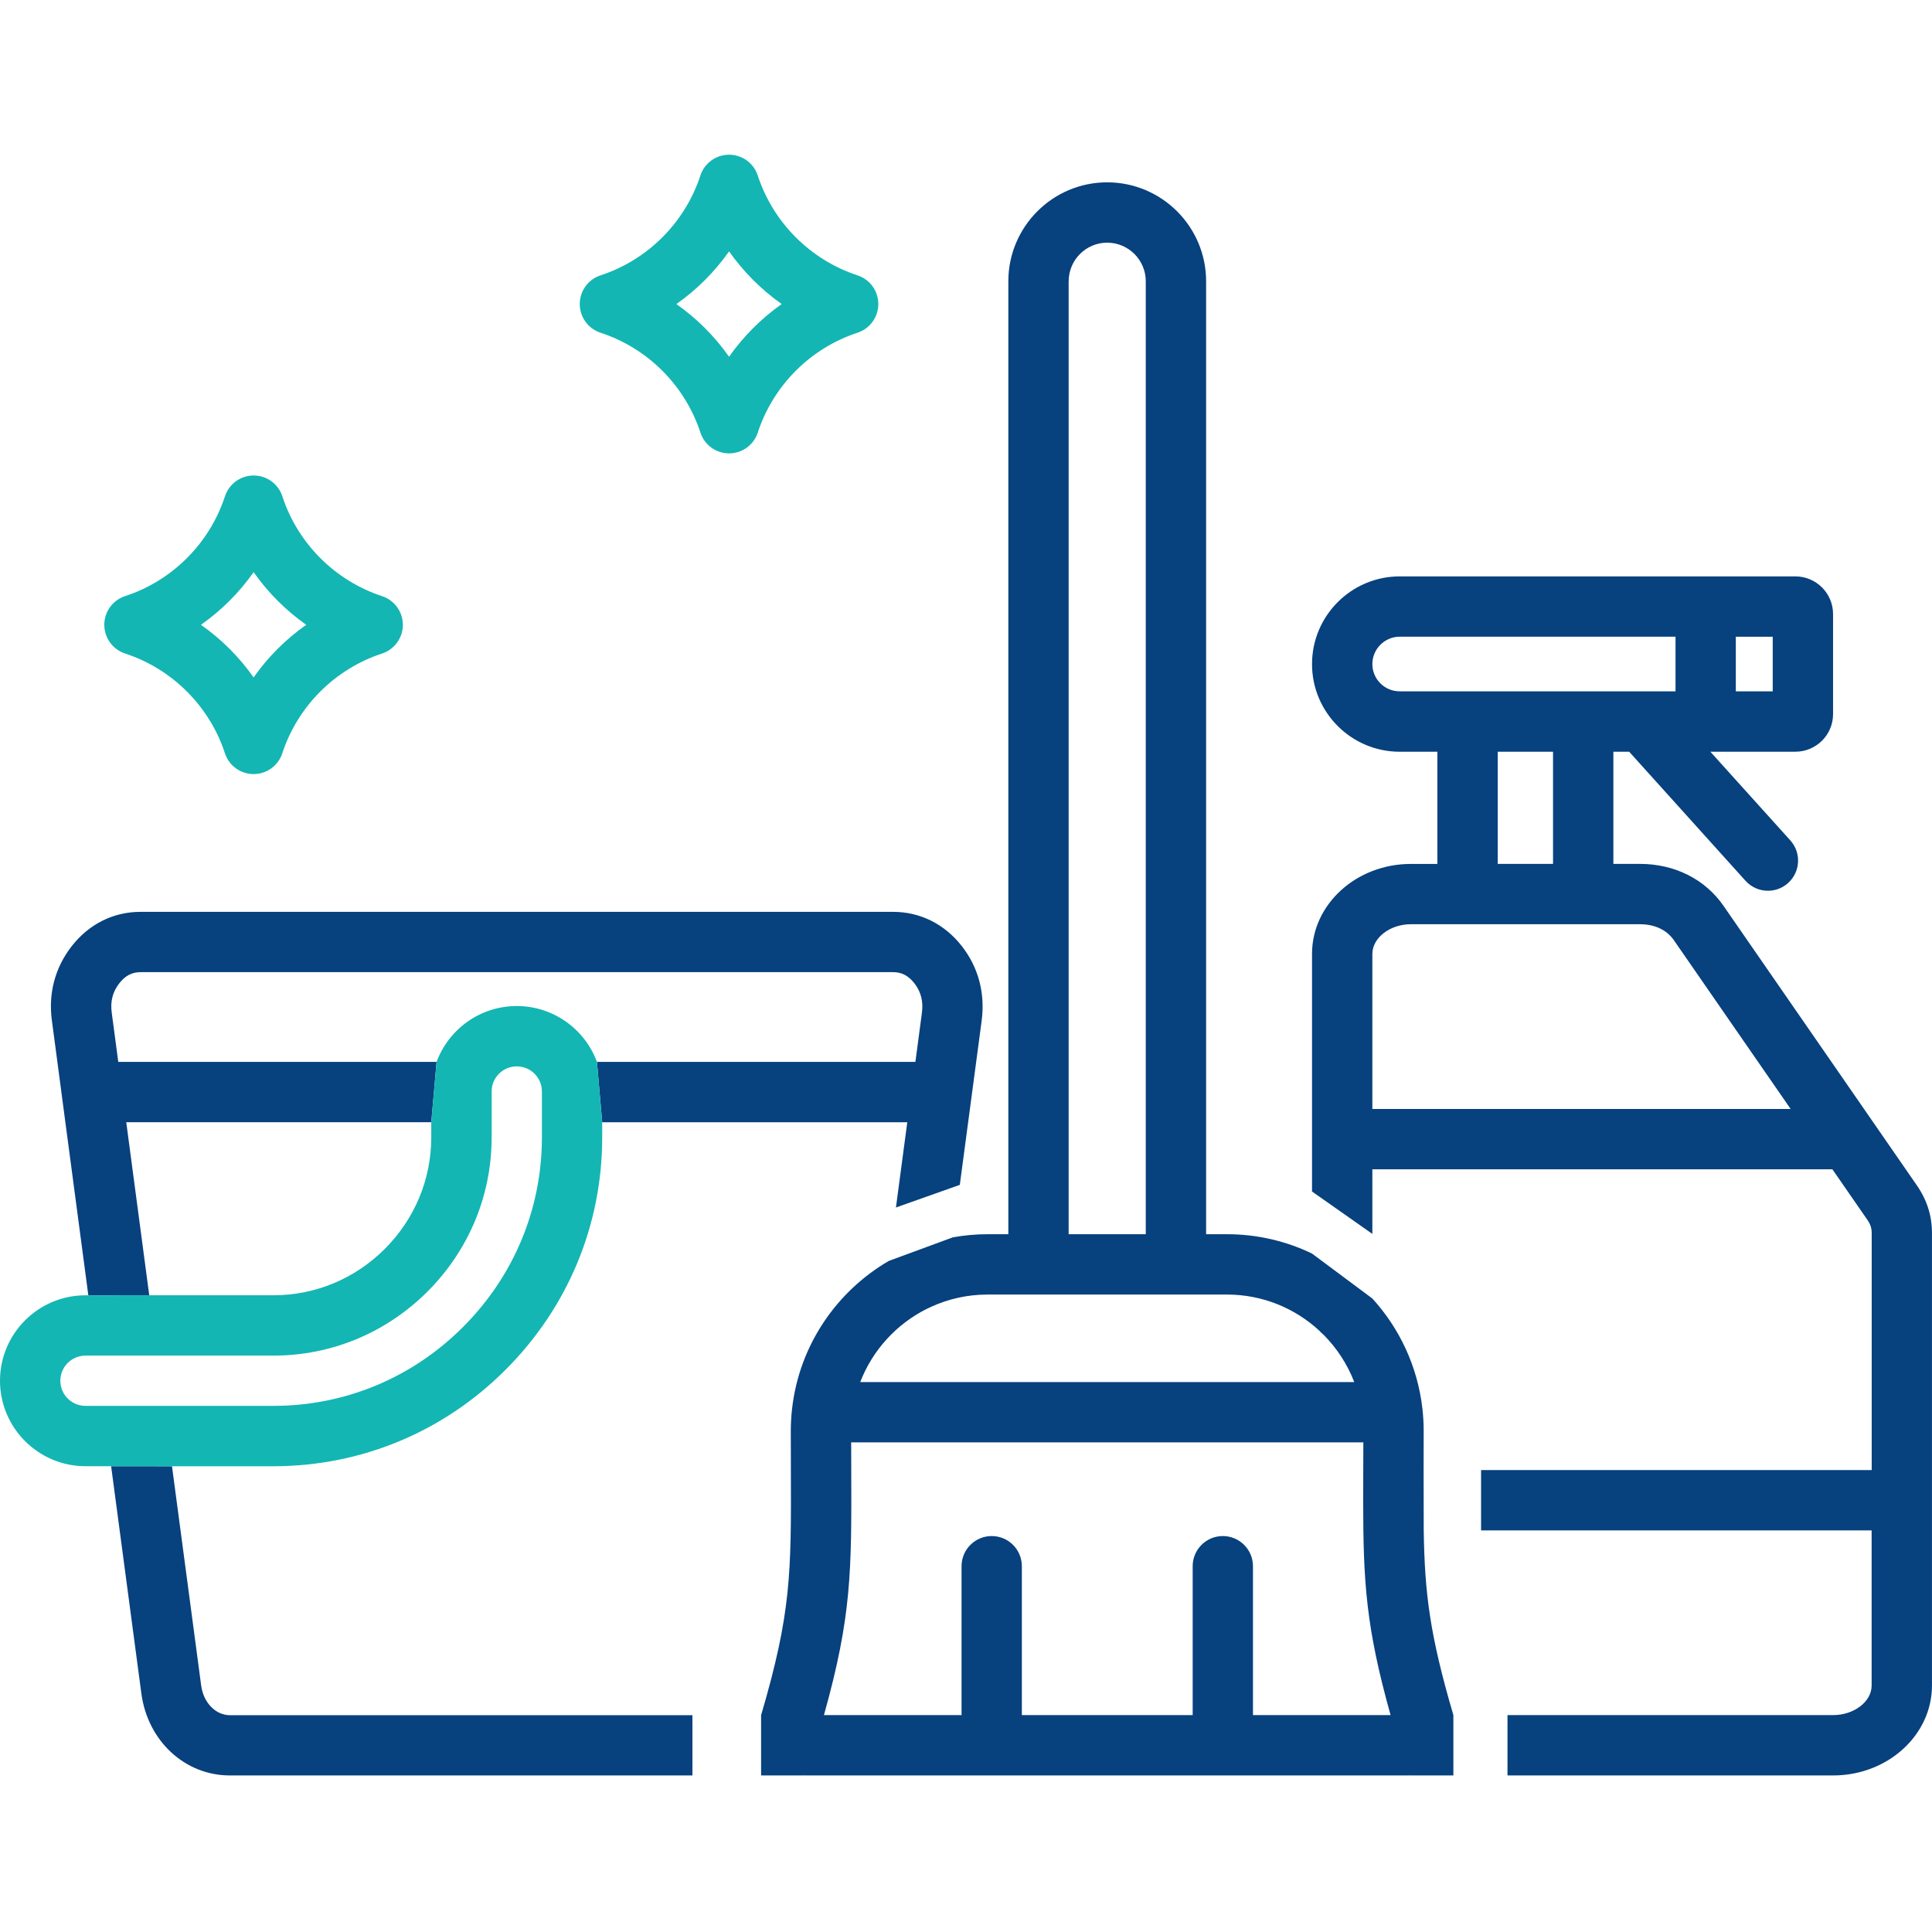
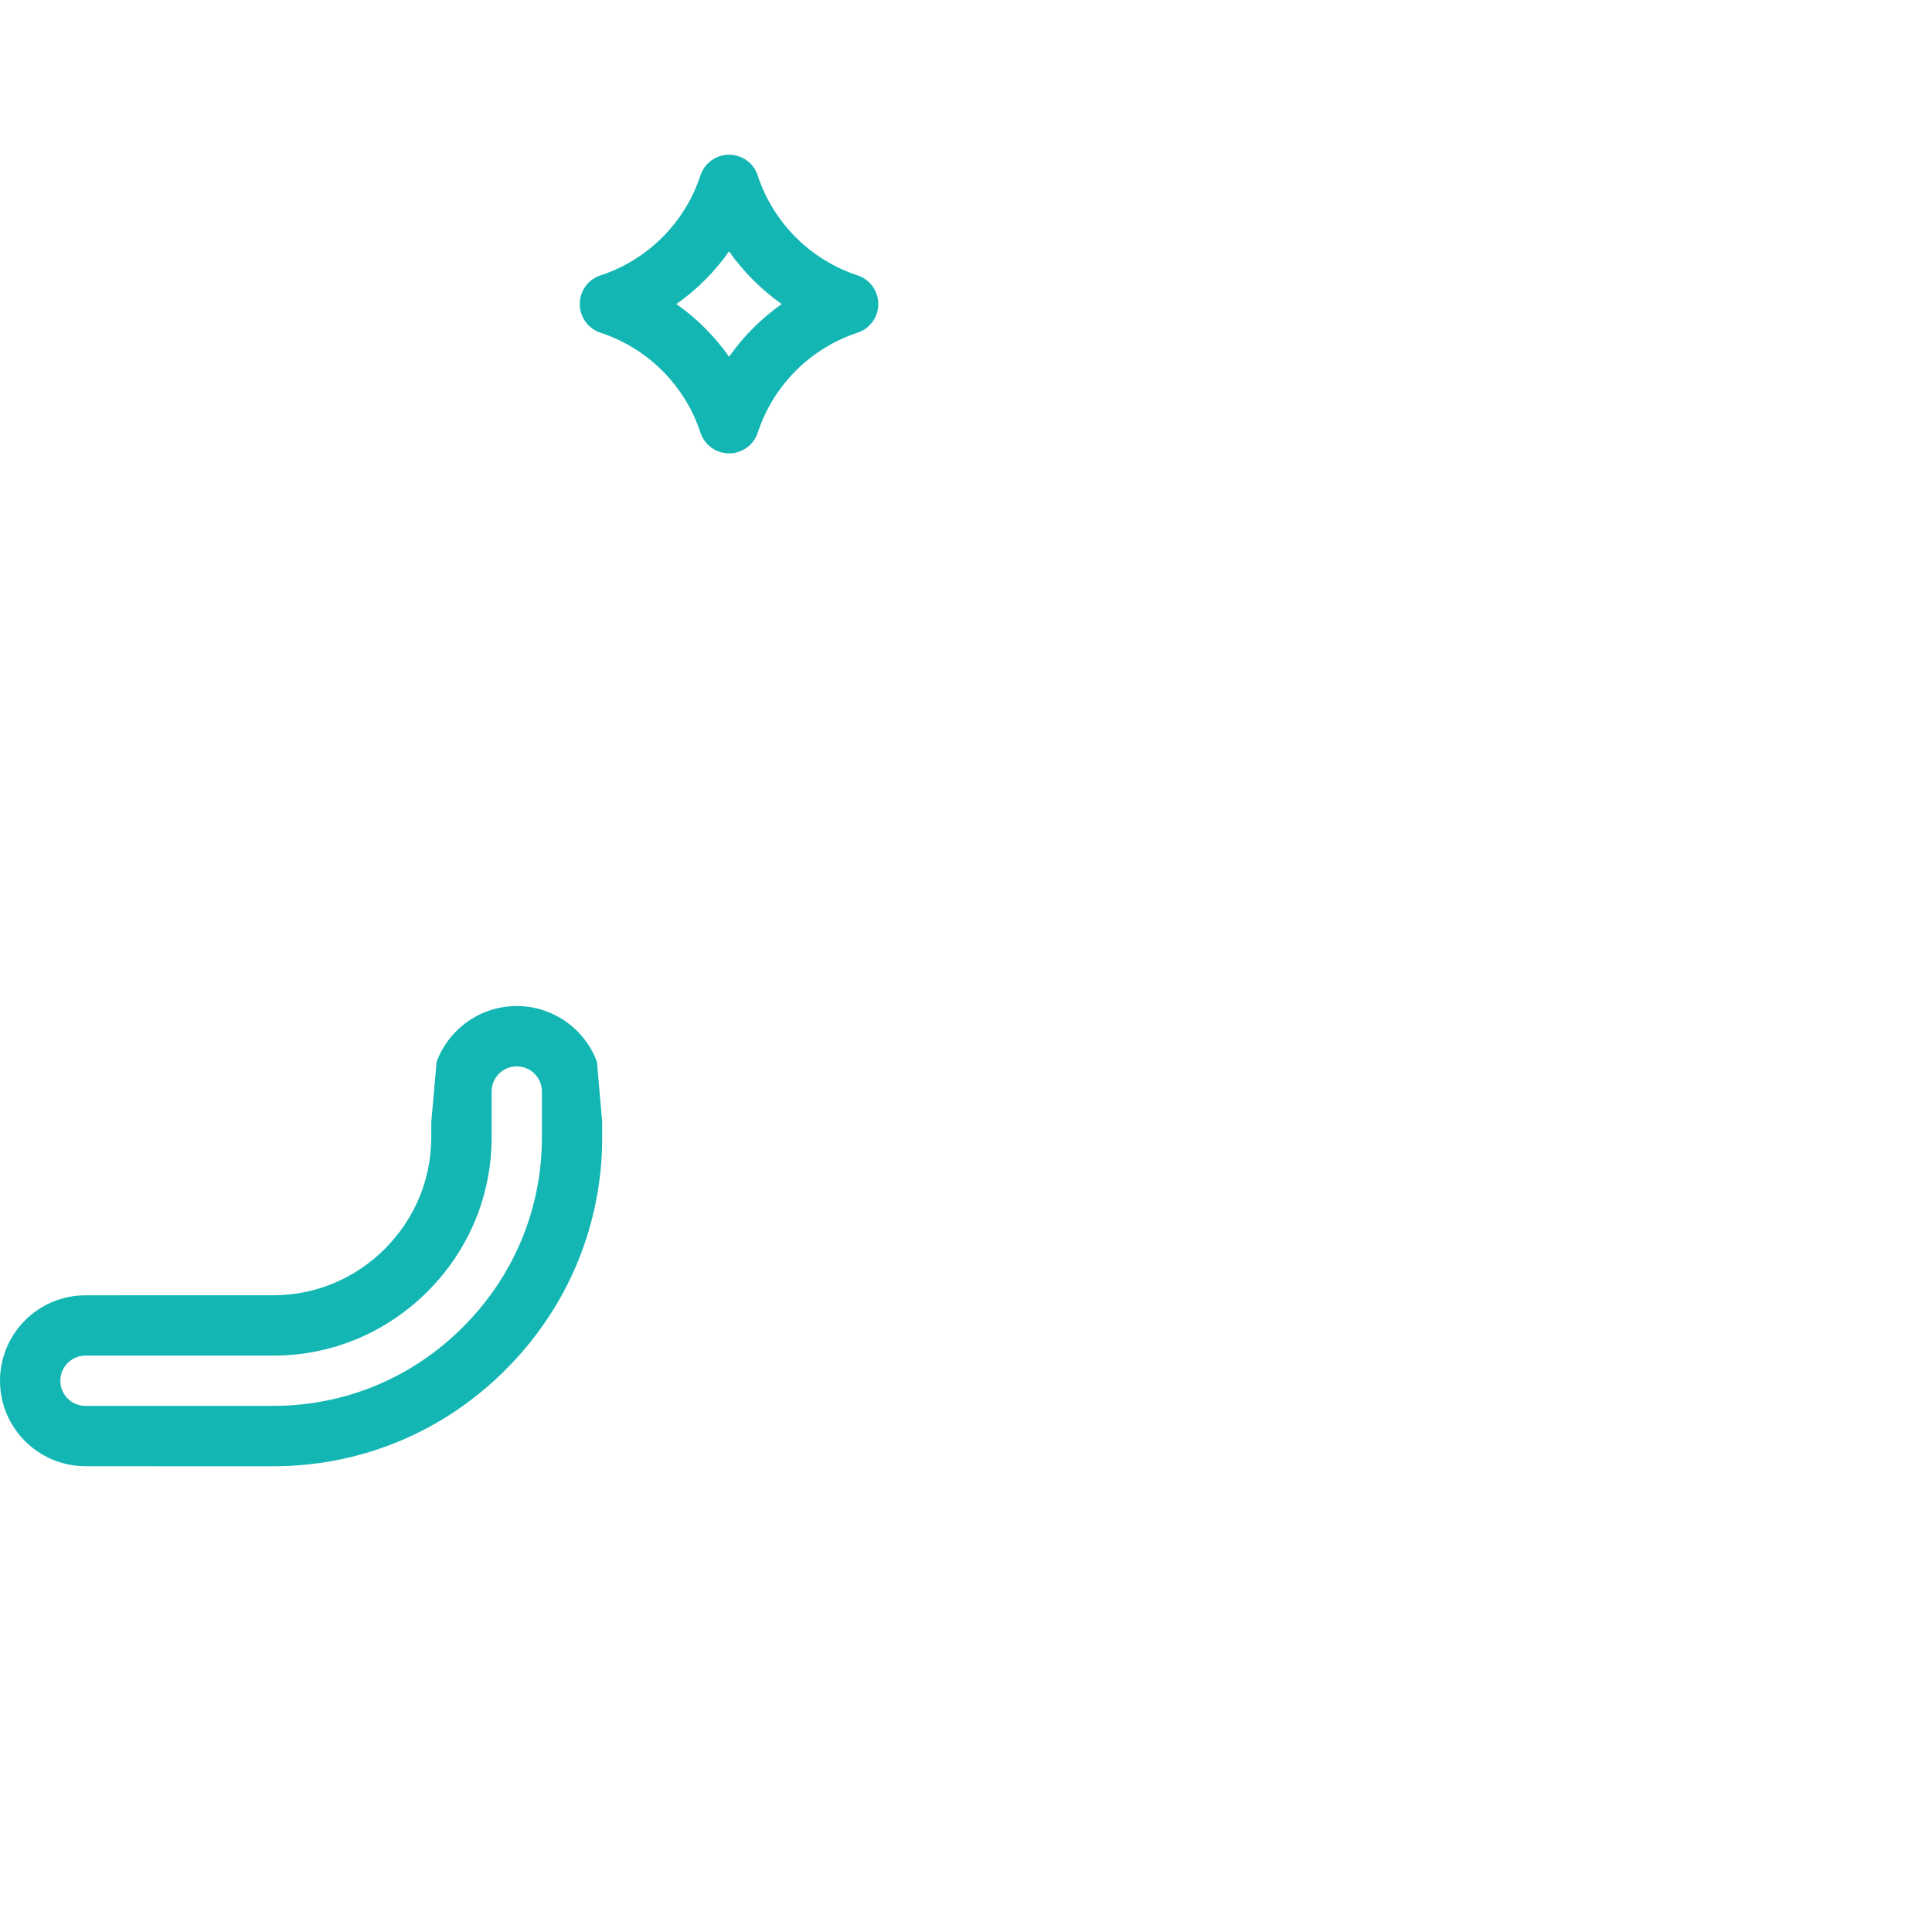
<svg xmlns="http://www.w3.org/2000/svg" width="512" height="512" viewBox="0 0 512 512" fill="none">
-   <path fill-rule="evenodd" clip-rule="evenodd" d="M33.15 173.19C45.64 177.27 55.54 187.16 59.61 199.63C60.68 202.92 63.75 205.14 67.21 205.14C70.67 205.14 73.73 202.92 74.81 199.63C78.89 187.16 88.77 177.28 101.25 173.19C104.53 172.11 106.76 169.05 106.76 165.59C106.76 162.13 104.54 159.07 101.26 157.99C88.79 153.9 78.9 144.01 74.82 131.52C73.75 128.23 70.68 126.01 67.22 126.01C63.76 126.01 60.7 128.23 59.62 131.52C55.54 144.01 45.64 153.9 33.15 157.98C29.86 159.05 27.64 162.12 27.64 165.58C27.64 169.05 29.86 172.11 33.15 173.19ZM81.15 165.58C75.74 161.77 71.02 157.04 67.21 151.63C63.4 157.05 58.67 161.77 53.26 165.58C58.67 169.39 63.4 174.11 67.21 179.52C71.02 174.11 75.74 169.39 81.15 165.58Z" fill="#13B6B3" />
  <path fill-rule="evenodd" clip-rule="evenodd" d="M159.15 88.18C171.64 92.26 181.53 102.16 185.62 114.64C186.69 117.93 189.76 120.15 193.22 120.15C196.68 120.15 199.74 117.93 200.82 114.64C204.9 102.15 214.79 92.26 227.26 88.17C230.54 87.09 232.76 84.03 232.76 80.57C232.76 77.11 230.54 74.05 227.25 72.97C214.78 68.88 204.89 58.99 200.81 46.51C199.74 43.22 196.67 41 193.21 41C189.75 41 186.69 43.22 185.61 46.51C181.53 59 171.63 68.89 159.15 72.97C155.86 74.04 153.64 77.11 153.64 80.57C153.64 84.04 155.86 87.1 159.15 88.18ZM207.16 80.58C201.75 76.76 197.02 72.03 193.21 66.62C189.4 72.04 184.67 76.76 179.25 80.58C184.67 84.4 189.4 89.13 193.21 94.54C197.02 89.12 201.75 84.39 207.16 80.58Z" fill="#13B6B3" />
-   <path fill-rule="evenodd" clip-rule="evenodd" d="M507.97 314.11L496.55 297.6C496.483 297.487 496.408 297.382 496.332 297.278C496.294 297.226 496.257 297.173 496.22 297.12L456.77 240.09C451.9 233.01 443.81 228.94 434.59 228.94H427.56V199.21H431.74L462.58 233.42C464.16 235.17 466.33 236.06 468.52 236.06C470.43 236.06 472.34 235.38 473.87 234C477.15 231.04 477.41 225.99 474.45 222.71L453.26 199.21H475.8C481.3 199.21 485.78 194.75 485.78 189.26V162.73C485.78 157.23 481.3 152.75 475.8 152.75H370.94C358.12 152.75 347.7 163.18 347.7 176C347.7 188.8 358.13 199.22 370.94 199.22H380.92V228.95H373.89C359.45 228.95 347.7 239.64 347.7 252.79V315.76L363.69 326.995V309.87H485.6L494.83 323.21C495.7 324.46 496.02 325.44 496.02 326.83V389.59H392.5V405.57H496V446.7C496.01 450.94 491.34 454.52 485.8 454.52H399.5V470.51H485.8C500.24 470.51 511.99 459.83 511.99 446.7V326.82C512 322.19 510.68 318.03 507.97 314.11ZM376.95 373.3C375.68 362.13 370.89 352.02 363.69 344.12L347.7 332.21C340.88 328.92 333.23 327.08 325.16 327.08H319.63V74.54C319.63 60.08 307.87 48.32 293.41 48.32C278.97 48.32 267.22 60.08 267.22 74.54V327.08H261.69C258.56 327.08 255.49 327.37 252.51 327.91L235.55 334.15C221.64 342.25 211.8 356.59 209.91 373.32L209.906 373.342L209.902 373.37L209.899 373.386L209.897 373.402C209.895 373.416 209.893 373.43 209.892 373.445C209.891 373.459 209.89 373.474 209.89 373.49C209.68 375.38 209.57 377.29 209.57 379.23C209.57 382.9 209.58 386.3 209.59 389.48L209.59 389.544C209.68 416.966 209.714 427.271 201.7 454.55V470.51H212.97C213.08 470.51 213.19 470.5 213.3 470.49C213.309 470.49 213.318 470.49 213.327 470.49L213.342 470.491C213.355 470.492 213.368 470.493 213.381 470.494C213.402 470.496 213.424 470.498 213.445 470.5L213.464 470.502L213.492 470.505C213.524 470.508 213.556 470.51 213.59 470.51H373.27C373.362 470.51 373.445 470.502 373.536 470.492L373.56 470.49C373.593 470.49 373.626 470.492 373.66 470.494C373.681 470.496 373.703 470.498 373.725 470.5L373.756 470.503L373.782 470.505L373.797 470.506C373.828 470.508 373.859 470.51 373.89 470.51H385.16V454.52C378.92 433.28 377.56 422.33 377.3 405.57L377.27 389.59V389.47C377.28 386.29 377.29 382.89 377.29 379.22C377.29 377.27 377.18 375.36 376.97 373.47C376.967 373.451 376.965 373.433 376.963 373.415C376.959 373.377 376.957 373.341 376.95 373.3ZM60.92 454.55H183.5V470.51H60.92C48.99 470.51 39.13 461.37 37.46 448.77L29.45 388.56L45.58 388.57L53.31 446.67C53.91 451.22 57.11 454.52 60.92 454.55ZM23.41 343.27L39.55 343.26L33.46 297.4H114.29L115.7 281.41H31.34L29.61 268.36C29.2 265.37 29.86 262.82 31.64 260.55C33.2 258.56 34.98 257.63 37.23 257.63H236.68C238.95 257.63 240.73 258.56 242.3 260.55C244.06 262.8 244.72 265.36 244.32 268.39L242.59 281.41H158.2L159.59 297.41H240.44L237.433 320L245.897 317L254.361 314L260.15 270.5C261.11 263.18 259.28 256.33 254.86 250.69C250.29 244.86 243.83 241.65 236.66 241.65H37.22C30.08 241.65 23.62 244.86 19.05 250.69C14.59 256.38 12.76 263.24 13.76 270.51L16.36 290.12C16.38 290.31 16.4 290.5 16.43 290.68L23.41 343.27ZM324.06 407.07C319.65 407.07 316.07 410.65 316.07 415.06V454.52H270.8V415.06C270.8 410.64 267.22 407.07 262.81 407.07C258.4 407.07 254.82 410.65 254.82 415.06V454.52H218.35C225.72 428.255 225.68 416.292 225.59 389.507L225.59 389.4C225.58 387.13 225.57 384.75 225.57 382.24H361.3C361.3 384.75 361.29 387.14 361.28 389.4L361.278 389.879C361.269 392.47 361.26 394.913 361.26 397.25C361.26 397.305 361.255 397.357 361.25 397.41C361.245 397.463 361.24 397.515 361.24 397.57C361.24 397.68 361.25 397.79 361.26 397.9C361.27 419.12 361.97 431.17 368.52 454.52H332.05V415.06C332.05 410.65 328.47 407.07 324.06 407.07ZM469.79 183.22H460.01V168.74H469.79V183.22ZM363.69 175.99C363.69 171.99 366.95 168.73 370.95 168.73H444.03V183.21H370.95C366.94 183.22 363.69 179.98 363.69 175.99ZM396.91 199.21H411.57V228.94H396.91V199.21ZM373.89 244.93H434.58C438.52 244.93 441.71 246.43 443.6 249.17L474.54 293.89H363.69V252.79C363.69 248.53 368.36 244.93 373.89 244.93ZM283.21 74.54C283.21 68.9 287.79 64.31 293.41 64.31C299.05 64.31 303.64 68.9 303.64 74.54V327.08H283.2V74.54H283.21ZM325.17 343.07C334.61 343.07 343.22 346.71 349.66 352.67C349.99 353.05 350.35 353.4 350.74 353.71C354.27 357.25 357.06 361.52 358.89 366.26H227.97C231.25 357.75 237.66 350.78 245.79 346.77C246.11 346.65 246.42 346.49 246.73 346.33C251.3 344.24 256.36 343.07 261.7 343.07H325.17Z" fill="#07417E" />
  <path fill-rule="evenodd" clip-rule="evenodd" d="M23.41 343.27H22.64C10.16 343.26 0 353.43 0 365.91C0 378.39 10.16 388.56 22.65 388.56H29.45L45.58 388.57H72.45C95.68 388.57 117.54 379.48 134 362.98C150.5 346.48 159.59 324.62 159.59 301.43V297.41L158.2 281.41C155 272.78 146.69 266.61 136.95 266.61C127.21 266.61 118.89 272.78 115.7 281.41L114.29 297.4V301.42C114.29 312.51 109.92 323 102 330.95C94.06 338.89 83.56 343.26 72.45 343.26H39.55L23.41 343.27ZM22.65 359.25C18.98 359.25 15.99 362.24 15.99 365.91C15.99 369.59 18.98 372.58 22.65 372.57H72.46C91.41 372.57 109.25 365.15 122.7 351.67C136.19 338.19 143.61 320.34 143.61 301.42V289.23C143.61 285.58 140.62 282.6 136.95 282.6C133.28 282.6 130.29 285.57 130.29 289.23V301.42C130.29 316.77 124.27 331.27 113.33 342.24C102.36 353.21 87.85 359.25 72.46 359.25H22.65Z" fill="#13B6B3" />
</svg>